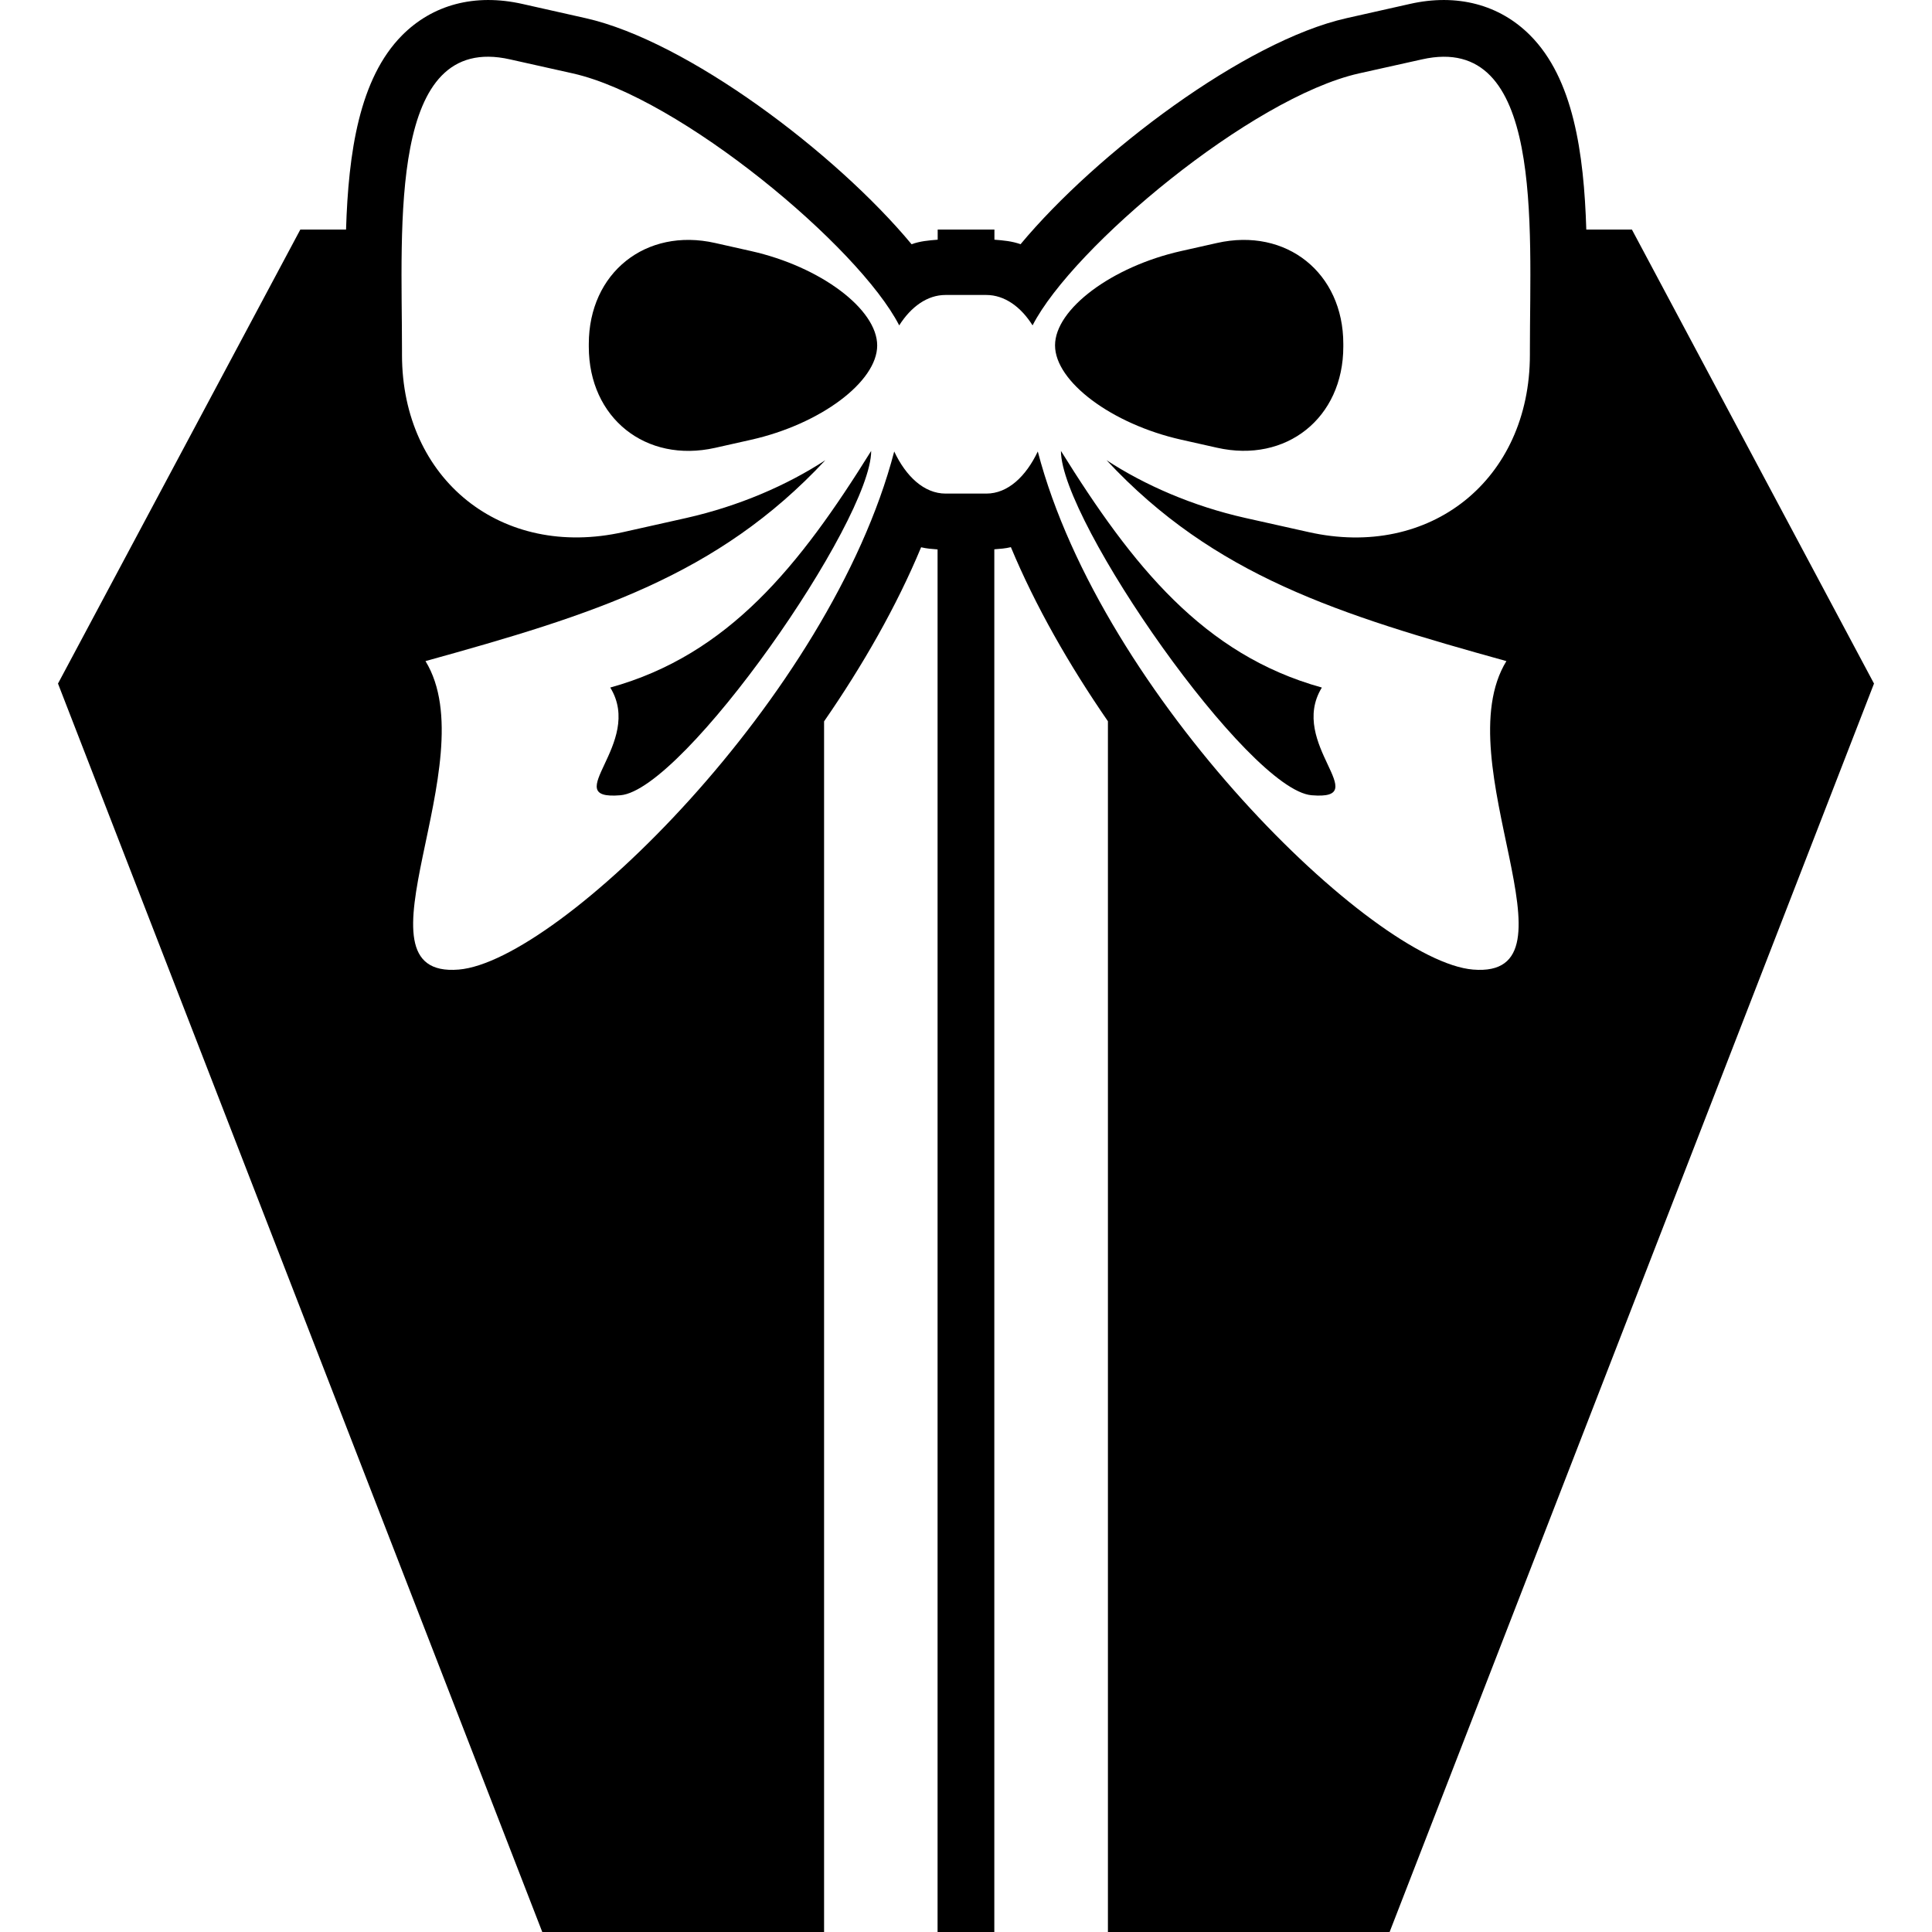
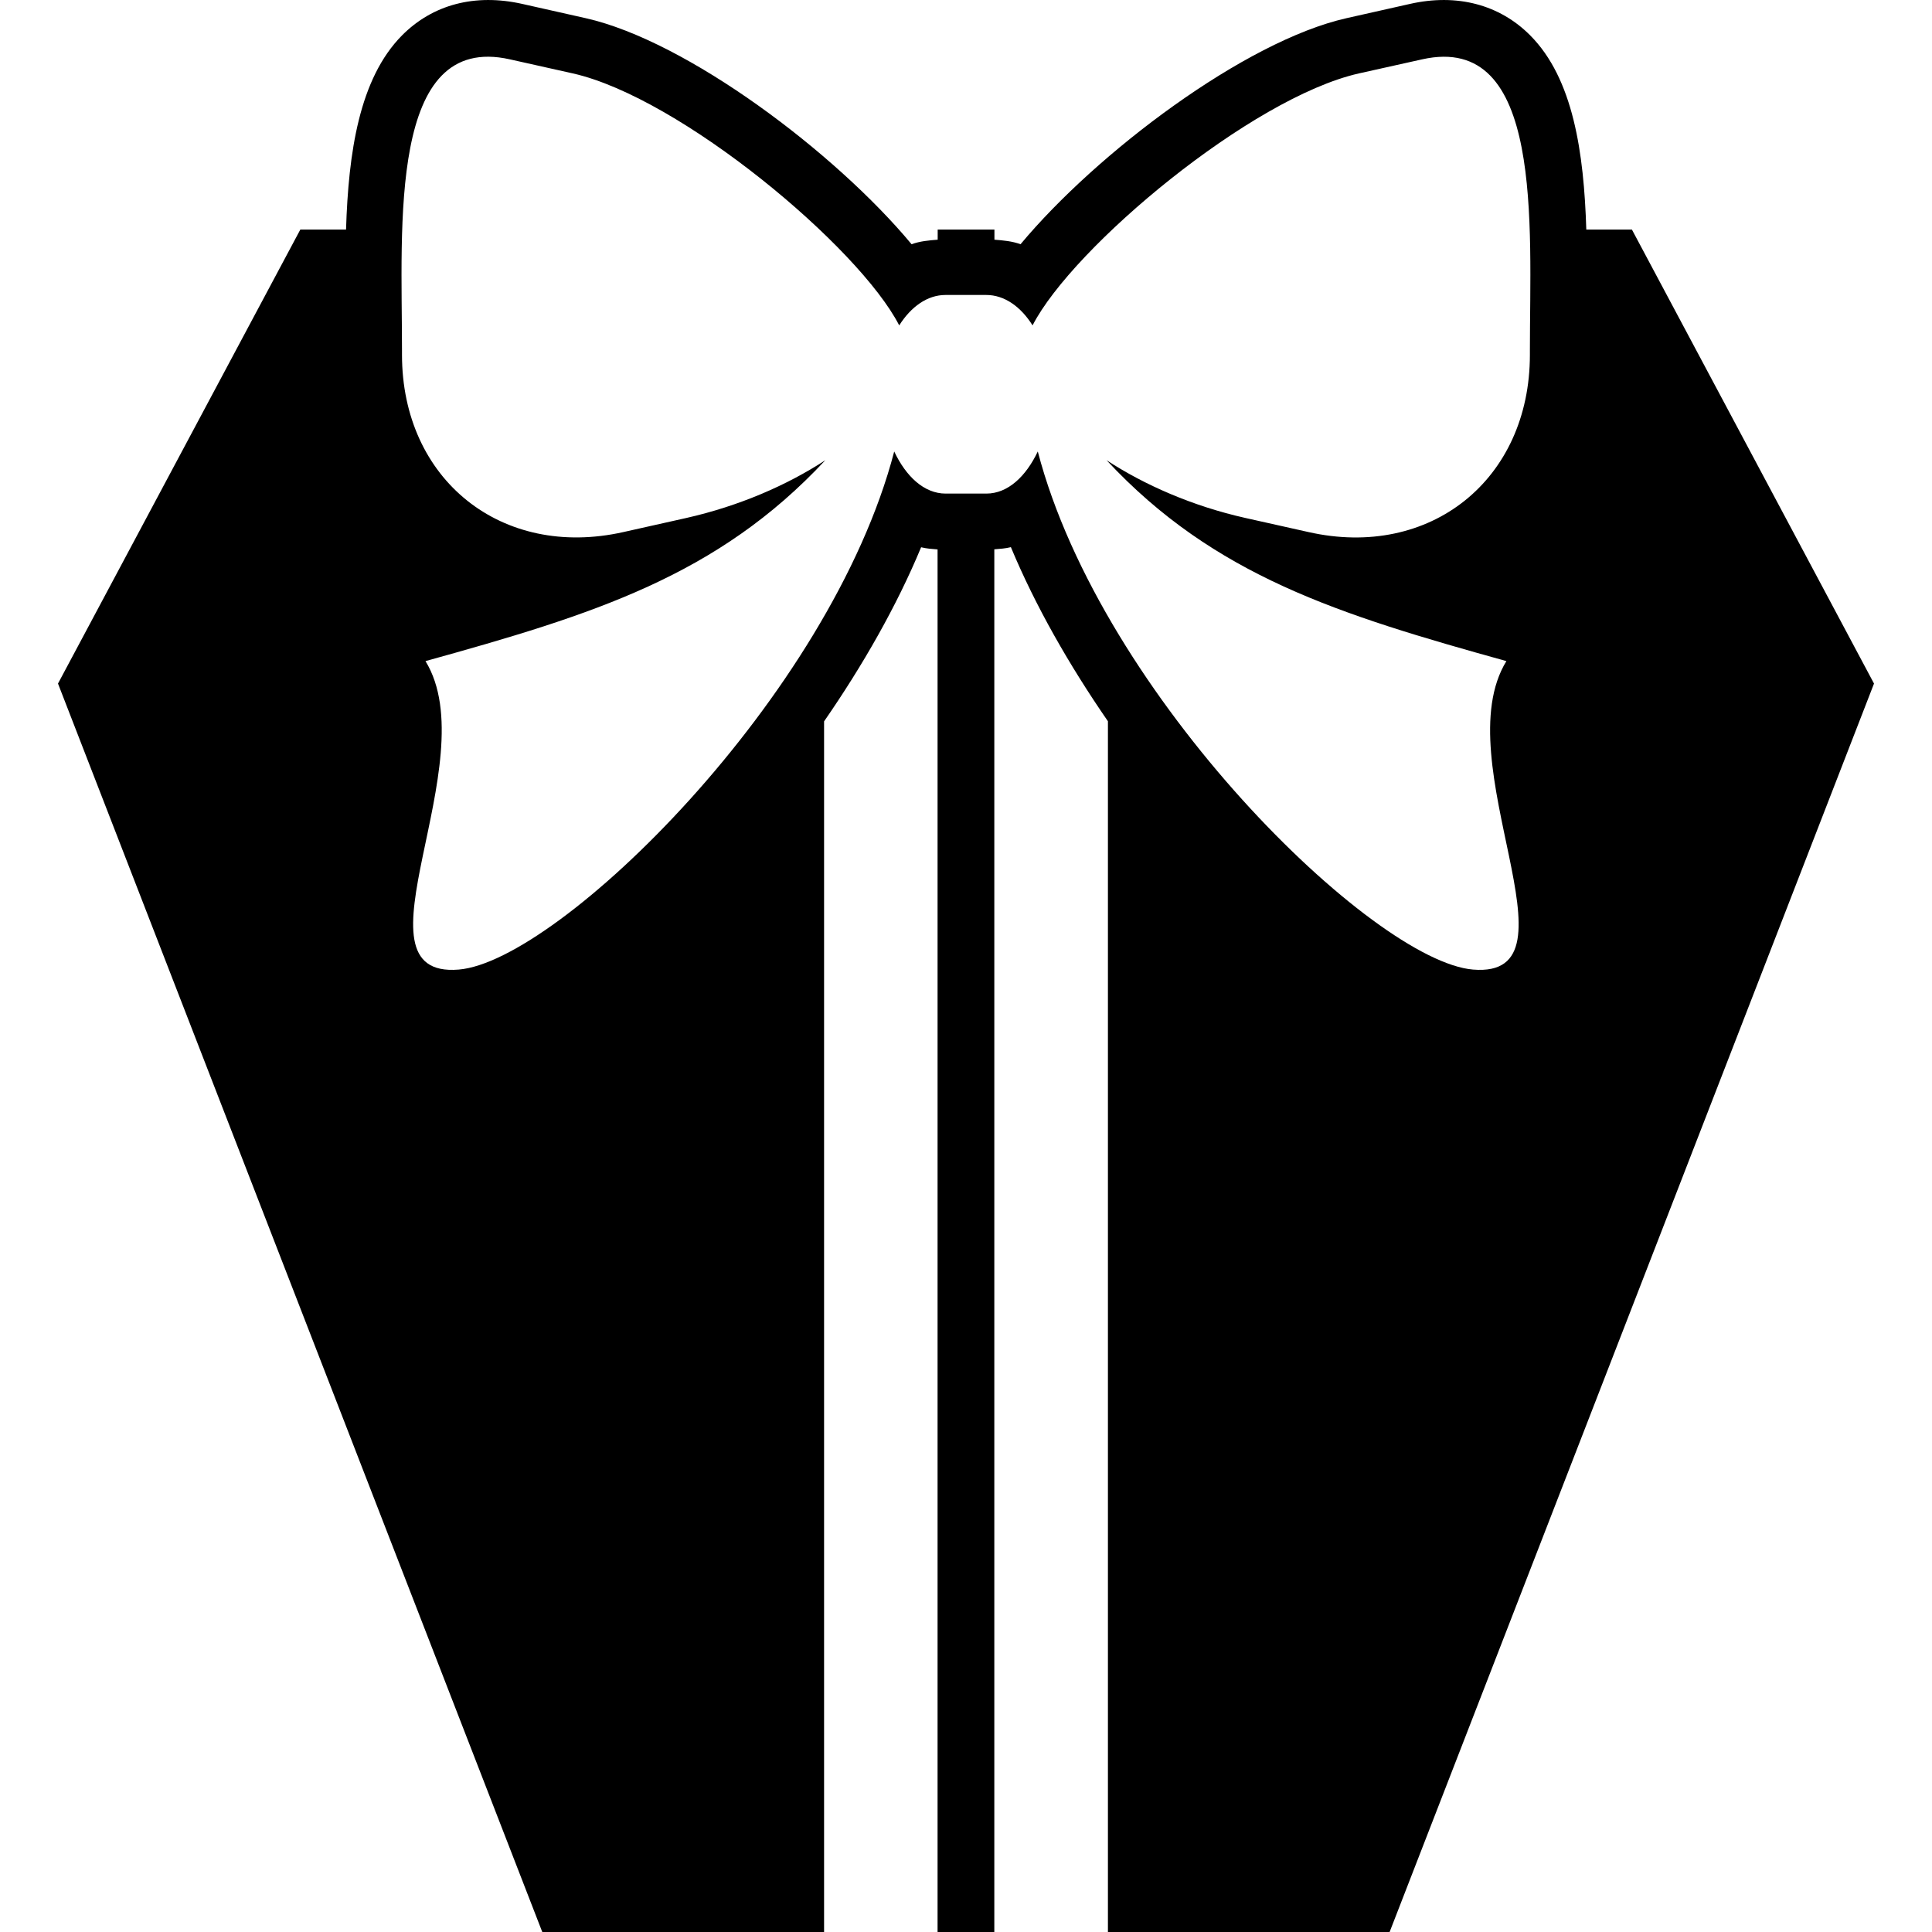
<svg xmlns="http://www.w3.org/2000/svg" fill="#000000" version="1.1" id="Capa_1" width="800px" height="800px" viewBox="0 0 17.023 17.023" xml:space="preserve">
  <g>
    <g>
-       <path d="M11.557,7.007c0.559,0.047-0.213-0.456,0.09-0.949c-1.044-0.289-1.67-1.074-2.299-2.085    C9.348,4.591,10.998,6.961,11.557,7.007z" />
-       <path d="M6.617,2.212L6.301,2.141C5.69,2.003,5.188,2.404,5.188,3.031v0.024c0,0.628,0.502,1.028,1.113,0.891l0.316-0.071    c0.611-0.137,1.112-0.511,1.112-0.831S7.229,2.349,6.617,2.212z" />
-       <path d="M5.377,6.058c0.303,0.493-0.469,0.996,0.09,0.949C6.026,6.96,7.676,4.591,7.676,3.973    C7.047,4.984,6.421,5.769,5.377,6.058z" />
      <path d="M14.379,2.023h-0.402c-0.021-0.678-0.115-1.33-0.494-1.711c-0.269-0.271-0.645-0.372-1.062-0.277L11.865,0.16    c-0.895,0.201-2.201,1.186-2.873,1.992c-0.073-0.027-0.152-0.034-0.23-0.04V2.023h-0.5v0.089c-0.078,0.006-0.157,0.013-0.23,0.04    C7.361,1.345,6.054,0.361,5.16,0.16L4.604,0.035C4.183-0.06,3.811,0.041,3.542,0.312C3.165,0.693,3.07,1.345,3.049,2.023H2.646    l-2.135,4l4.267,11h2.483V6.356c0.341-0.493,0.64-1.016,0.855-1.534c0.047,0.012,0.096,0.015,0.145,0.019v12.183h0.5V4.84    C8.811,4.836,8.86,4.833,8.907,4.821C9.123,5.34,9.422,5.862,9.762,6.355v10.668h2.482l4.268-11L14.379,2.023z M13.48,3.085v0.041    c0,1.101-0.878,1.804-1.951,1.562l-0.555-0.124C10.51,4.46,10.087,4.275,9.75,4.055c0.949,1.019,2.043,1.359,3.523,1.77    c-0.544,0.885,0.706,2.801-0.294,2.718C12.101,8.47,9.709,6.14,9.144,3.978C9.04,4.197,8.881,4.349,8.691,4.349H8.332    c-0.19,0-0.35-0.152-0.453-0.371C7.315,6.14,4.922,8.47,4.042,8.543c-1,0.083,0.25-1.833-0.293-2.718    c1.48-0.41,2.573-0.751,3.523-1.77c-0.337,0.22-0.76,0.404-1.225,0.509L5.493,4.688C4.42,4.929,3.542,4.226,3.542,3.126V3.085    c0-1.101-0.122-2.804,0.951-2.562l0.555,0.124c0.948,0.214,2.52,1.528,2.875,2.22C8.027,2.703,8.17,2.599,8.331,2.599H8.69    c0.161,0,0.305,0.104,0.408,0.268c0.355-0.691,1.928-2.006,2.875-2.22l0.557-0.124C13.603,0.282,13.48,1.985,13.48,3.085z" />
-       <path d="M10.723,2.141l-0.316,0.071c-0.61,0.137-1.111,0.511-1.111,0.831s0.501,0.694,1.111,0.831l0.316,0.071    c0.611,0.138,1.113-0.263,1.113-0.891V3.03C11.836,2.404,11.334,2.003,10.723,2.141z" />
    </g>
  </g>
</svg>